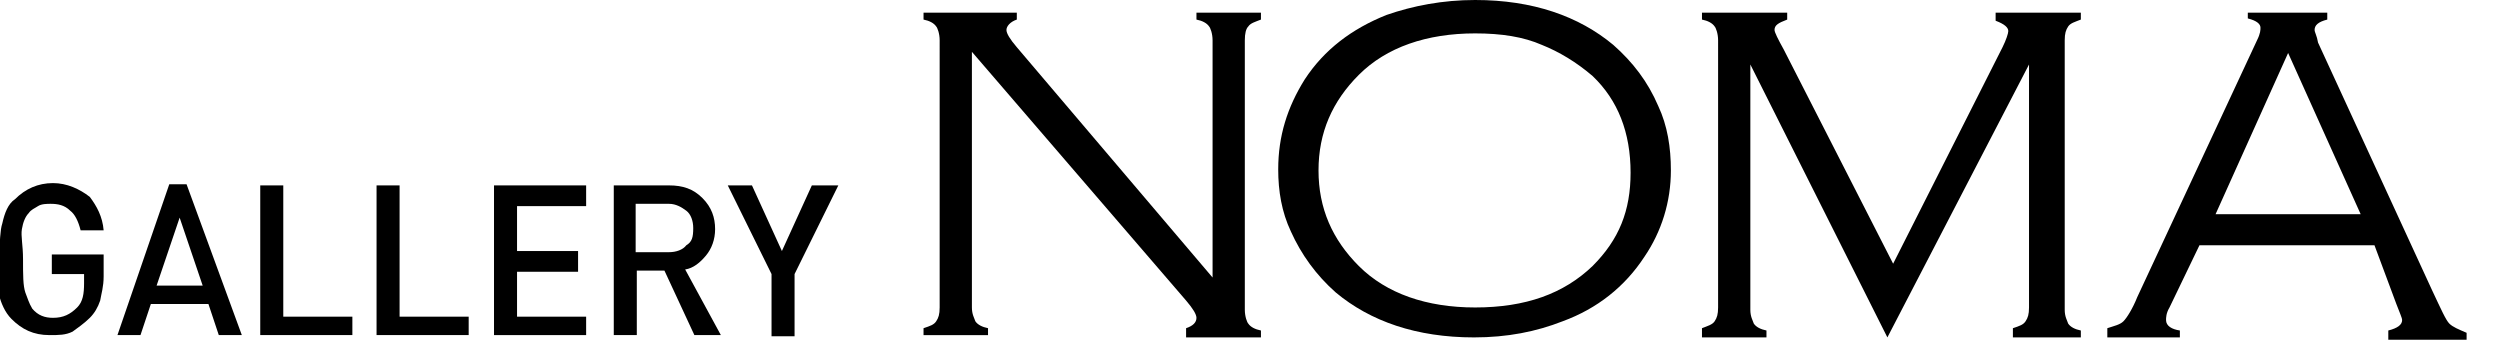
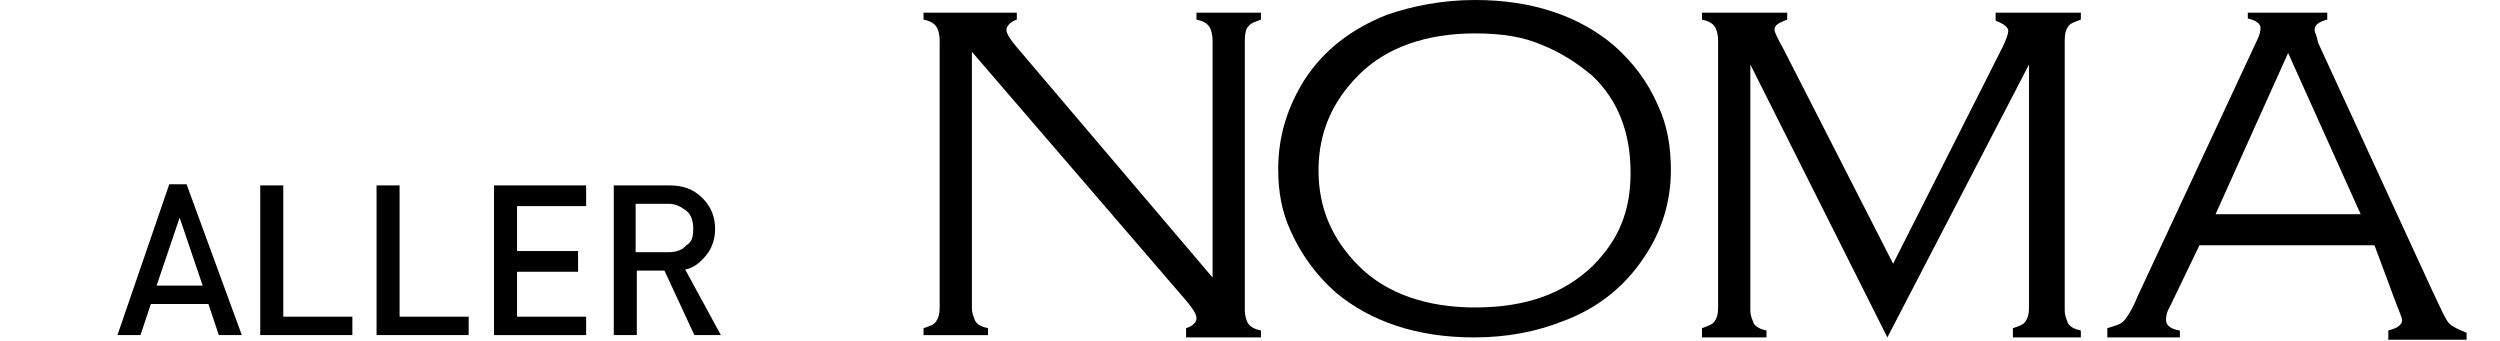
<svg xmlns="http://www.w3.org/2000/svg" version="1.1" style="enable-background:new 0 0 217.1 29.6;" xml:space="preserve" width="217.1" height="29.6">
  <style type="text/css">
	.st0{fill:none;}
</style>
  <rect id="backgroundrect" y="0" class="st0" width="214.5" height="29.3" />
  <g class="currentLayer" style="">
    <title>Layer 1</title>
    <g id="svg_14">
      <g id="svg_1">
        <g id="svg_2">
-           <path id="svg_3" d="M9,24c0,0.9-0.2,1.5-0.3,2.1c-0.2,0.6-0.5,1.1-0.9,1.5c-0.5,0.5-1.1,0.9-1.5,1.2c-0.6,0.3-1.2,0.3-2,0.3     c-1.4,0-2.4-0.5-3.3-1.4c-0.6-0.6-0.9-1.4-1.1-2.1c0-0.5,0-1.5,0-3.2C0,21,0,20,0.2,19.4c0.2-0.9,0.5-1.7,1.1-2.1     c0.9-0.9,2-1.4,3.3-1.4c1.2,0,2.3,0.5,3.2,1.2C8.4,17.9,8.9,18.8,9,20h-2c-0.2-0.8-0.5-1.4-0.9-1.7c-0.5-0.5-1.1-0.6-1.7-0.6     c-0.3,0-0.8,0-1.1,0.2c-0.3,0.2-0.6,0.3-0.8,0.6c-0.3,0.3-0.5,0.8-0.6,1.4S2,21.3,2,22.5c0,1.4,0,2.3,0.2,2.9     c0.2,0.5,0.3,0.9,0.6,1.4c0.5,0.6,1.1,0.8,1.8,0.8c0.9,0,1.5-0.3,2.1-0.9c0.5-0.5,0.6-1.2,0.6-2.1v-0.8H4.5v-1.7H9V24z" />
          <path id="svg_4" d="M21,29.1h-2l-0.9-2.7h-5l-0.9,2.7h-2l4.5-13.1h1.5L21,29.1z M17.6,24.8l-2-5.9l-2,5.9H17.6z" />
          <path id="svg_5" d="M30.6,29.1h-8V16.1h2v11.4h6V29.1z" />
          <path id="svg_6" d="M40.7,29.1h-8V16.1h2v11.4h6C40.7,27.5,40.7,29.1,40.7,29.1z" />
          <path id="svg_7" d="M50.9,29.1h-8V16.1h8v1.8h-6v3.9h5.3v1.8h-5.3v3.9h6V29.1z" />
          <path id="svg_8" d="M62.6,29.1h-2.3l-2.6-5.6h-2.4v5.6h-2V16.1h4.8c1.2,0,2.1,0.3,2.9,1.1c0.8,0.8,1.1,1.7,1.1,2.7     c0,0.9-0.3,1.7-0.8,2.3c-0.5,0.6-1.1,1.1-1.8,1.2L62.6,29.1z M60.2,19.8c0-0.6-0.2-1.2-0.6-1.5s-0.9-0.6-1.5-0.6h-2.9v4.2h2.9     c0.6,0,1.2-0.2,1.5-0.6C60.1,21,60.2,20.6,60.2,19.8z" />
-           <path id="svg_9" d="M72.8,16.1l-3.8,7.7v5.4h-2v-5.4l-3.8-7.7h2.1l2.6,5.7l2.6-5.7L72.8,16.1z" />
        </g>
        <path id="svg_10" d="M84.4,4.5v22.2c0,0.6,0.2,0.9,0.3,1.2c0.2,0.3,0.6,0.5,1.1,0.6v0.6h-5.6v-0.6c0.6-0.2,0.9-0.3,1.1-0.6    c0.2-0.3,0.3-0.6,0.3-1.2V3.5c0-0.6-0.2-1.1-0.3-1.2c-0.2-0.3-0.6-0.5-1.1-0.6V1.1h8.1v0.6c-0.6,0.2-0.9,0.6-0.9,0.9    s0.3,0.8,0.9,1.5l17,20V3.5c0-0.6-0.2-1.1-0.3-1.2c-0.2-0.3-0.6-0.5-1.1-0.6V1.1h5.6v0.6c-0.5,0.2-0.9,0.3-1.1,0.6    c-0.2,0.2-0.3,0.6-0.3,1.2v23.4c0,0.6,0.2,1.1,0.3,1.2c0.2,0.3,0.6,0.5,1.1,0.6v0.6H103v-0.8c0.6-0.2,0.9-0.5,0.9-0.9    c0-0.3-0.3-0.8-0.9-1.5L84.4,4.5z" />
        <path id="svg_11" d="M128.1,0c5,0,9,1.4,12,3.9c1.7,1.5,3,3.2,3.9,5.3c0.8,1.7,1.1,3.6,1.1,5.6c0,2.7-0.8,5.3-2.3,7.5    c-1.7,2.6-4.1,4.5-7.1,5.6c-2.3,0.9-4.8,1.4-7.7,1.4c-5,0-9-1.4-12-3.9c-1.7-1.5-3-3.3-3.9-5.3c-0.8-1.7-1.1-3.5-1.1-5.4    c0-2.9,0.8-5.4,2.3-7.8c1.7-2.6,4.1-4.4,7.1-5.6C122.7,0.5,125.3,0,128.1,0z M128.1,2.9c-4.2,0-7.7,1.2-10.1,3.6    c-2.3,2.3-3.5,5-3.5,8.3s1.2,6,3.5,8.3c2.4,2.4,5.9,3.6,10.1,3.6c4.4,0,7.7-1.2,10.2-3.6c2.3-2.3,3.3-4.8,3.3-8.1    c0-3.5-1.1-6.3-3.3-8.4c-1.4-1.2-2.9-2.1-4.4-2.7C132.3,3.2,130.4,2.9,128.1,2.9z" />
        <path id="svg_12" d="M163.9,29.3L152,5.6v21.3c0,0.6,0.2,0.9,0.3,1.2c0.2,0.3,0.6,0.5,1.1,0.6v0.6h-5.6v-0.8    c0.5-0.2,0.9-0.3,1.1-0.6c0.2-0.3,0.3-0.6,0.3-1.2V3.5c0-0.6-0.2-1.1-0.3-1.2c-0.2-0.3-0.6-0.5-1.1-0.6V1.1h7.4v0.6    c-0.8,0.3-1.1,0.5-1.1,0.9c0,0.2,0.3,0.8,0.8,1.7l9.5,18.6l9.5-18.8c0.3-0.6,0.5-1.2,0.5-1.4c0-0.3-0.3-0.6-1.1-0.9V1.1h7.4v0.6    c-0.5,0.2-0.9,0.3-1.1,0.6s-0.3,0.6-0.3,1.2v23.4c0,0.6,0.2,0.9,0.3,1.2c0.2,0.3,0.6,0.5,1.1,0.6v0.6h-5.9v-0.8    c0.6-0.2,0.9-0.3,1.1-0.6c0.2-0.3,0.3-0.6,0.3-1.2V5.6L163.9,29.3z" />
        <path id="svg_13" d="M206.2,21.3H191l-2.6,5.4c-0.3,0.5-0.3,0.9-0.3,1.1c0,0.5,0.5,0.8,1.2,0.9v0.6h-6.3v-0.8    c0.6-0.2,1.1-0.3,1.4-0.6c0.3-0.3,0.8-1.1,1.2-2.1L196,3.5c0.3-0.6,0.3-0.9,0.3-1.1c0-0.3-0.3-0.6-1.1-0.8V1.1h6.9v0.6    c-0.8,0.2-1.1,0.5-1.1,0.9c0,0.2,0.2,0.5,0.3,1.1l9.9,21.5c0.8,1.7,1.2,2.6,1.5,2.9s0.8,0.5,1.5,0.8v0.6h-6.8v-0.8    c0.8-0.2,1.2-0.5,1.2-0.9c0-0.2-0.2-0.6-0.5-1.4L206.2,21.3z M205,18.6l-6.3-14l-6.3,14H205z" />
      </g>
    </g>
  </g>
</svg>